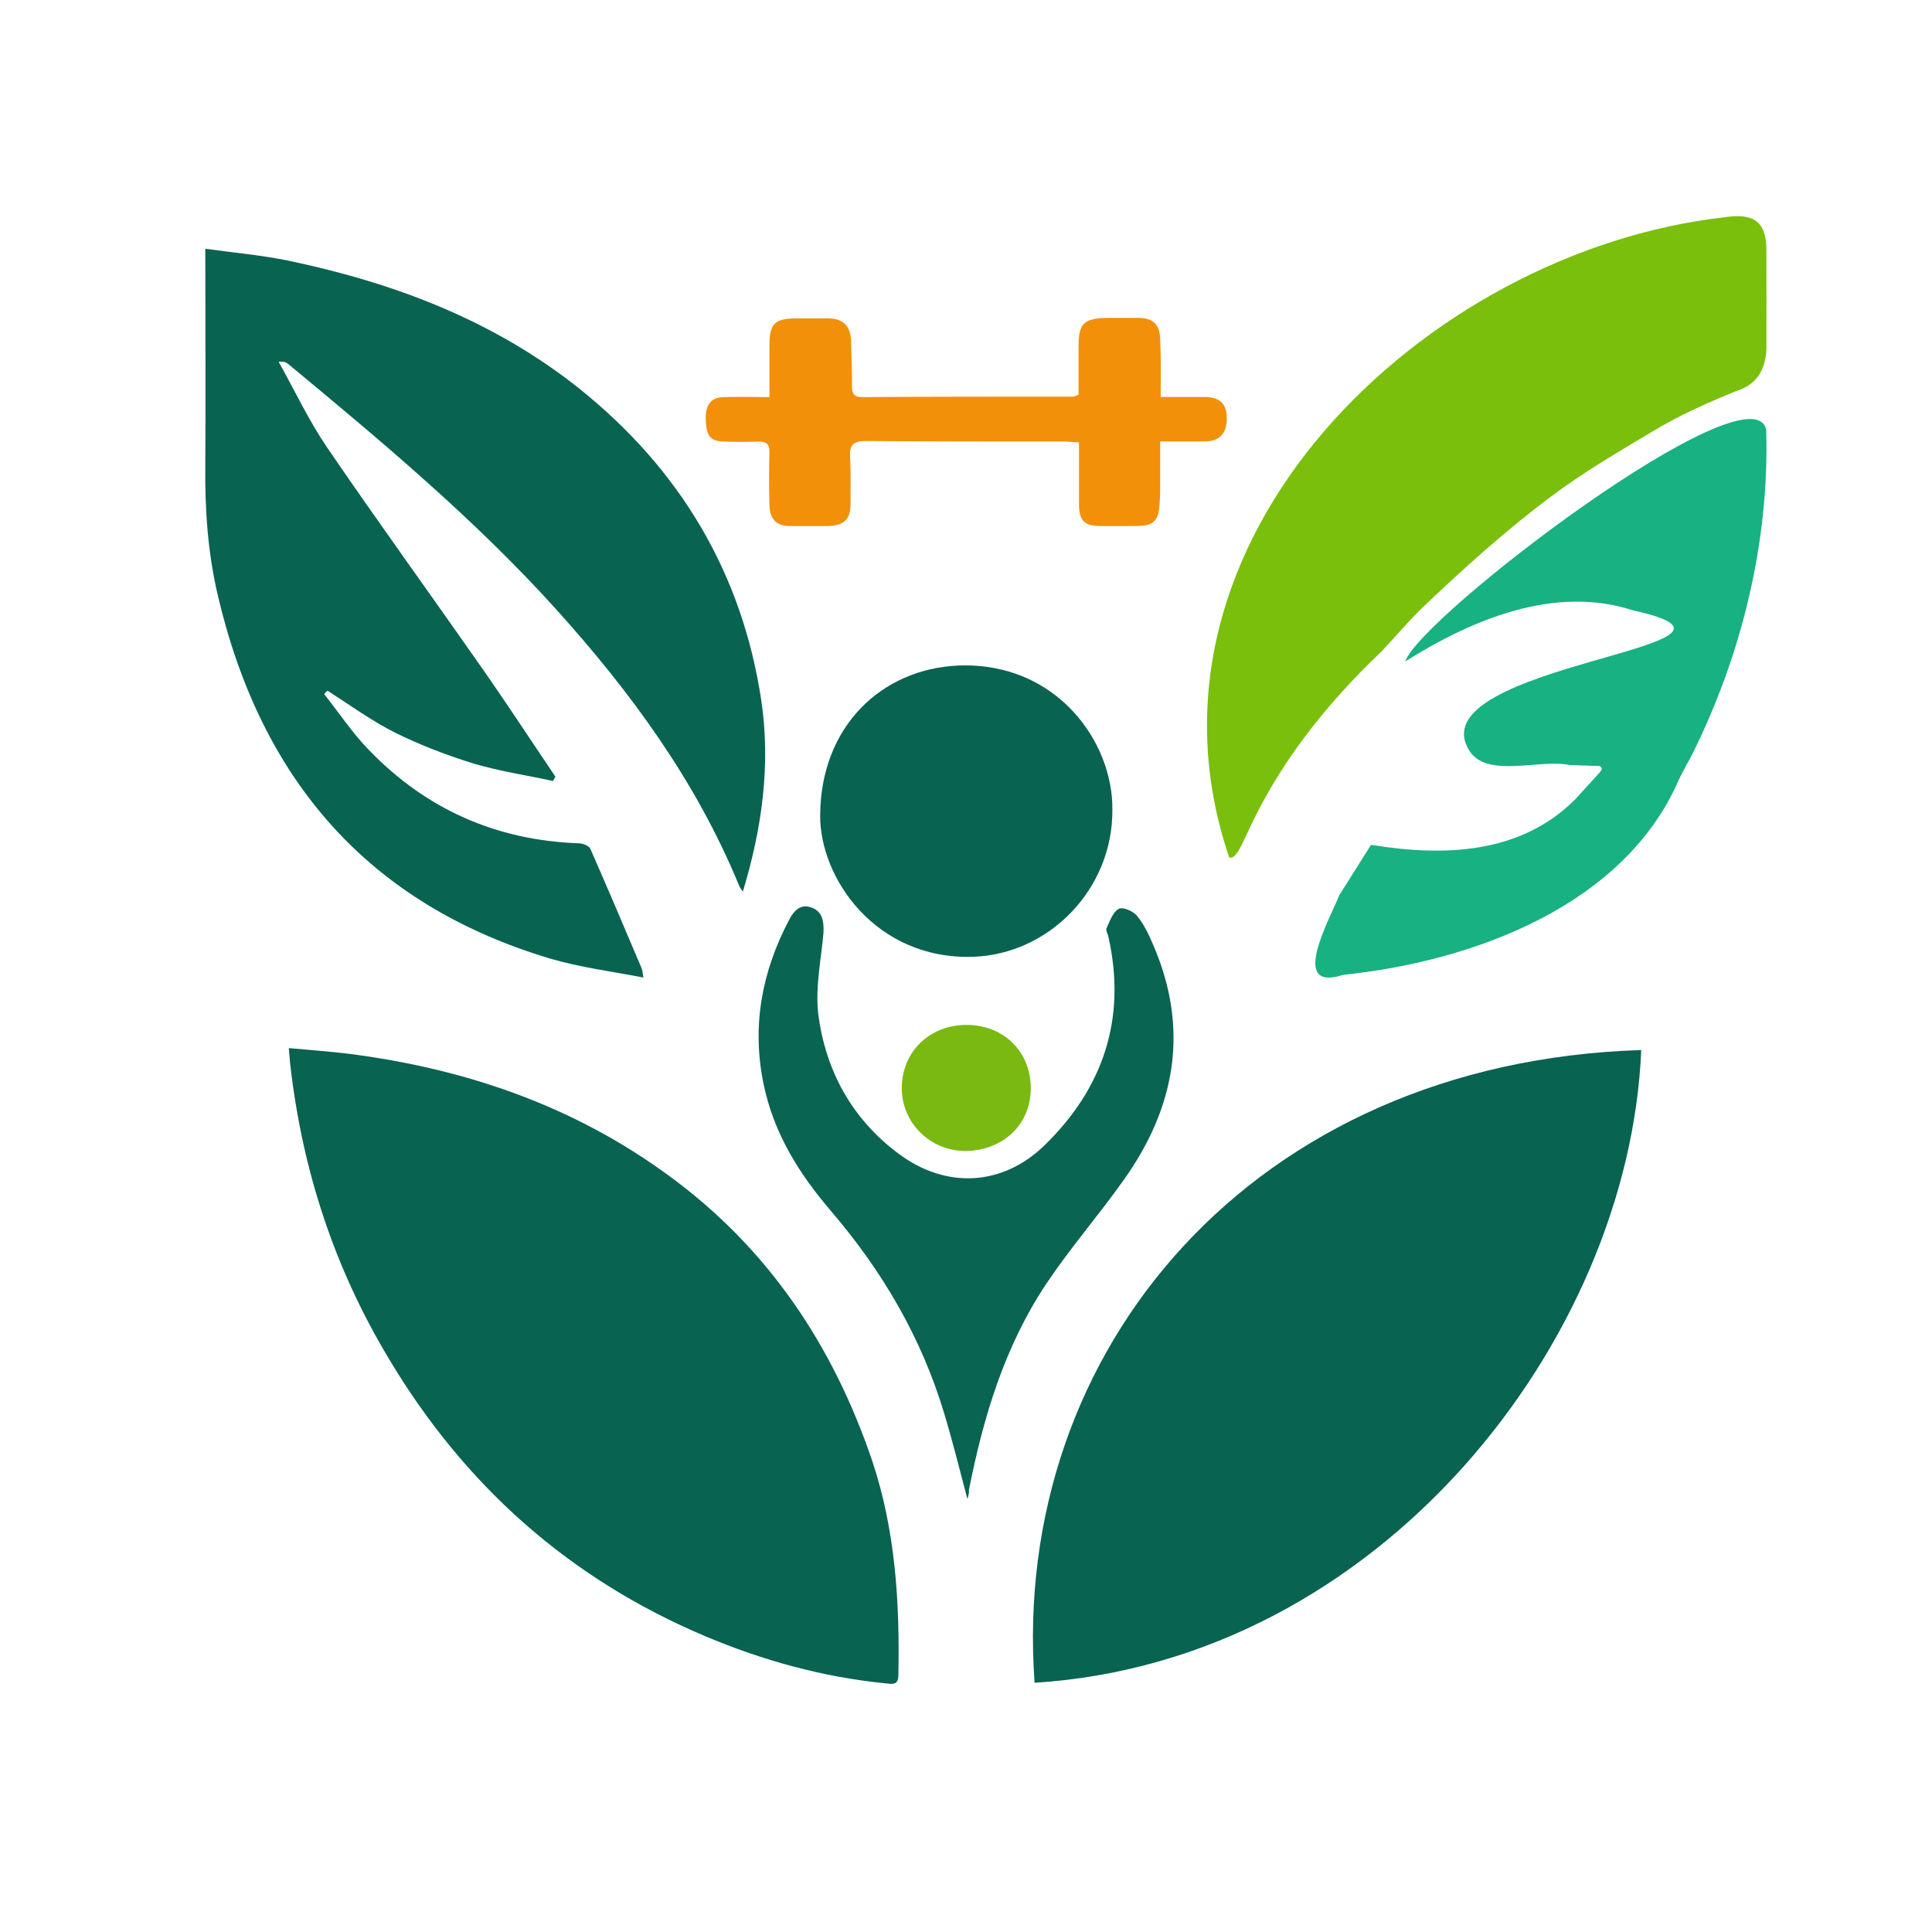
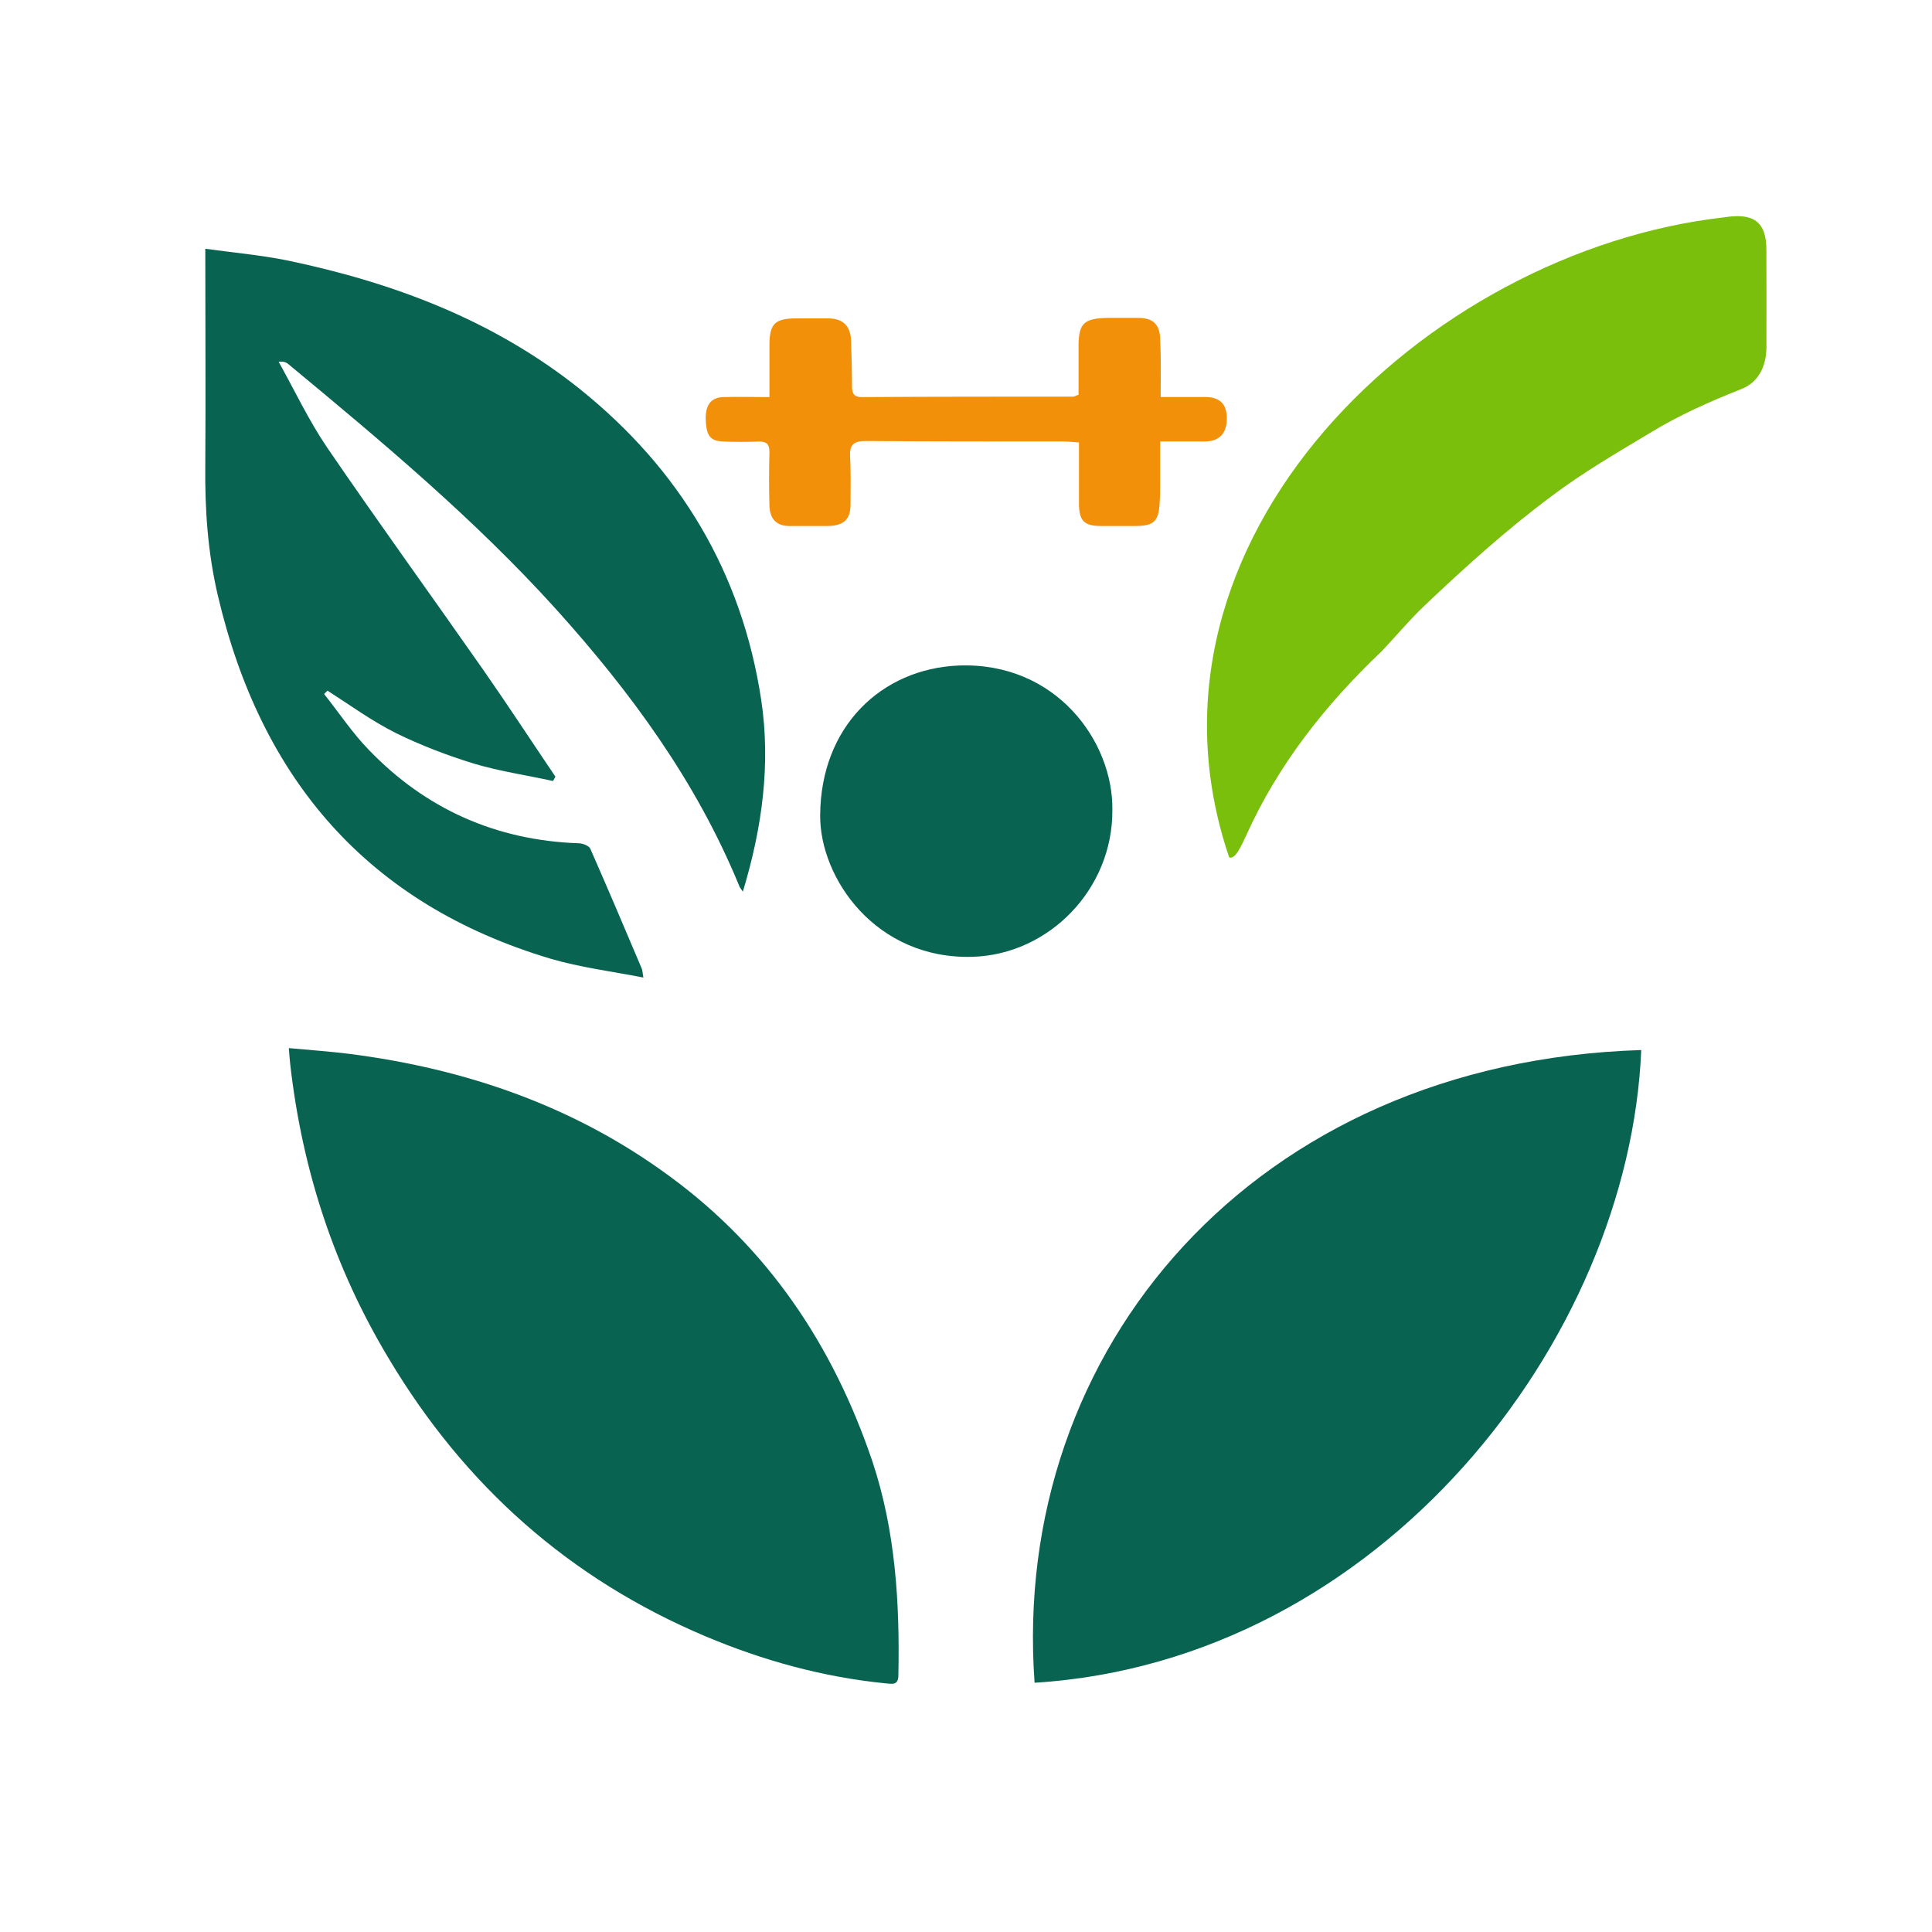
<svg xmlns="http://www.w3.org/2000/svg" id="Warstwa_1" baseProfile="tiny-ps" version="1.2" viewBox="0 0 500 500">
  <title>be-healthy-diet-well.com</title>
  <g>
    <path d="M53.12,64.38c7.25,1,14.25,1.62,21.13,3,27.62,5.75,53.5,15.5,75.75,33.25,25.87,20.75,42,47.5,47,80.5,2.5,16.63.25,33.12-4.75,49.62-.5-.75-.87-1.12-1-1.63-11.12-27-28-50-47.38-71.5-21.13-23.37-45.25-43.5-69.38-63.5-.5-.38-1.13-.62-2.38-.5,4.12,7.38,7.75,15.12,12.5,22.13,13.25,19.38,27,38.37,40.38,57.5,6.37,9.13,12.5,18.5,18.75,27.75-.25.38-.38.75-.62,1.12-6.88-1.5-13.75-2.5-20.5-4.5-6.88-2.12-13.75-4.75-20.12-7.88-6.25-3.12-11.88-7.25-17.75-11l-.87.87c3.87,4.87,7.25,10,11.5,14.38,14.75,15.38,33,23.5,54.38,24.25,1,0,2.62.62,3,1.38,4.5,10.25,8.87,20.5,13.25,30.87.25.5.25,1,.5,2.5-8.37-1.63-16.37-2.63-24-4.87-47.38-14.13-75-46.5-86.13-94-2.62-11.13-3.38-22.38-3.25-33.75.12-18.25,0-36.62,0-56Z" fill="#086451" />
    <path d="M424.75,271.75c-3.12,75.13-67.5,158.12-157,163.75-6.25-86.25,56.75-160.62,157-163.75Z" fill="#086351" />
    <path d="M74.75,271.25c5.5.5,10.63.87,15.75,1.5,30.12,3.88,58.12,13.5,82.75,31.63,25.62,18.75,42.37,43.88,52.5,73.75,6,18,7.12,36.62,6.75,55.37,0,2.87-1.75,2.25-3.5,2.13-16.12-1.62-31.5-5.88-46.37-12.13-35.25-14.87-62.38-39-82-71.88-14.13-23.5-22.38-48.75-25.5-76-.13-1.25-.25-2.5-.38-4.37Z" fill="#086351" />
    <path d="M357.54,168.58c-14.42,13.7-26.7,29.19-34.96,47.5-.65,1.39-1.44,3.11-2.16,4.23-.82,1.29-1.6,1.89-2.31,1.58-27.9-82.17,50.9-156.9,128.07-165.64,7.38-1.17,11.04.85,10.96,8.66.04,8.11.02,16.14.01,24.04.16,4.92-1.43,9.65-6.32,11.67-8.21,3.25-16.31,6.82-23.92,11.49-8.74,5.23-17.26,10.2-25.35,16.29-11.69,8.68-22.76,18.7-33.4,28.82-3.74,3.64-7.01,7.55-10.49,11.23l-.13.14Z" fill="#7abf0b" />
-     <path d="M250.38,388c-2.12-8-3.88-15.13-6-22.13-5.87-19.63-16-36.88-29.25-52.37-8.25-9.62-14.87-20.13-17.5-32.88-3.12-15-.5-29,6.5-42.38,1.12-2.25,2.88-4.5,5.87-3.37,2.88,1,3.25,3.62,3.12,6.5-.62,7-2.12,14-1.38,20.87,1.88,14.87,8.75,27.37,20.87,36.38,12.25,9.13,26.88,8.37,37.75-2.25,15.13-14.75,21.25-32.75,16.5-53.88-.13-.75-.75-1.75-.5-2.25.87-1.88,1.63-4.13,3.12-5,1-.62,3.75.5,4.75,1.75,1.88,2.25,3.12,5,4.25,7.63,9.38,21.75,5.75,42-7.75,60.87-6.38,9-13.75,17.5-19.87,26.62-10.87,16.25-16.38,34.63-20.13,53.62.13.5,0,.88-.37,2.25Z" fill="#0a6452" />
    <path d="M287.88,209.62c.13,20.5-16.38,37.37-36.12,38-25.13.75-39.62-20.38-39.5-36.63.13-23,15.87-37.88,35.75-38.75,25.37-1,40.12,19.75,39.87,37.38Z" fill="#096351" />
    <path d="M300.38,102.75h11.5c3.88,0,5.62,1.88,5.62,5.5,0,3.87-1.88,6-5.75,6h-11.5v11c0,1.63,0,3.12-.13,4.75-.25,5-1.5,6.13-6.38,6.13h-8.88c-4.25,0-5.62-1.37-5.62-5.75v-15.87c-1.63-.12-2.88-.25-4.25-.25-17,0-34,0-51-.12-3.12,0-4.13,1-4,4,.25,4.13.13,8.12.13,12.25s-1.75,5.62-5.87,5.75h-9.87c-3.37,0-5.13-1.75-5.25-5.25-.13-4.62-.13-9.25,0-13.87,0-2.12-.75-2.75-2.75-2.75-3,.12-6.12.12-9.13,0-3.5-.12-4.5-1.5-4.62-6,0-3.5,1.38-5.38,4.5-5.5,3.88-.12,7.63,0,12,0v-13.37c0-5.62,1.38-7,7-7h8.5c3.5.12,5.38,1.88,5.62,5.5.13,4.13.25,8.12.25,12.25,0,1.75.62,2.62,2.5,2.62,18.25-.12,36.5-.12,54.75-.12.25,0,.38-.12,1.38-.5v-12.5c0-6,1.38-7.25,7.5-7.38h7.88c4,0,5.75,1.75,5.75,5.87.25,4.87.12,9.5.12,14.62Z" fill="#f29009" />
-     <path d="M490.67,199.18l.42.19c.15.02.3.04.45.07l-.03-.03c-.27-.07-.53-.15-.84-.23ZM492.05,199.56c-.19-.05-.37-.1-.54-.15" fill="none" />
-     <path d="M407.64,206.89c-14.05,14.05-33.63,14.89-52.82,11.75l-8.24,13.09c-2.45,6.17-13.15,25.16,1.02,20.56,34.32-3.56,72.89-18.23,86.86-50.45.63-1.46,2.89-5.43,3.59-6.85,12.61-25.36,19.93-54.68,19.04-83.84-4-16.61-89.29,48.16-93.43,60.04,17.31-10.88,38.65-19.84,59.02-13.22,41.94,9.29-56.17,13.77-42.48,36.21,4.52,7.41,18.3,2.16,25.93,3.8l7.89.27c1.16.72,0,1.58-.55,2.25l-5.83,6.39Z" fill="#18b181" />
-     <path d="M250.13,265.25c9.62,0,16.63,6.88,16.63,16.38s-7.25,16.12-16.88,16.25c-9.13,0-16.5-7.25-16.5-16.25,0-9.38,7.12-16.38,16.75-16.38Z" fill="#7ab911" />
  </g>
</svg>